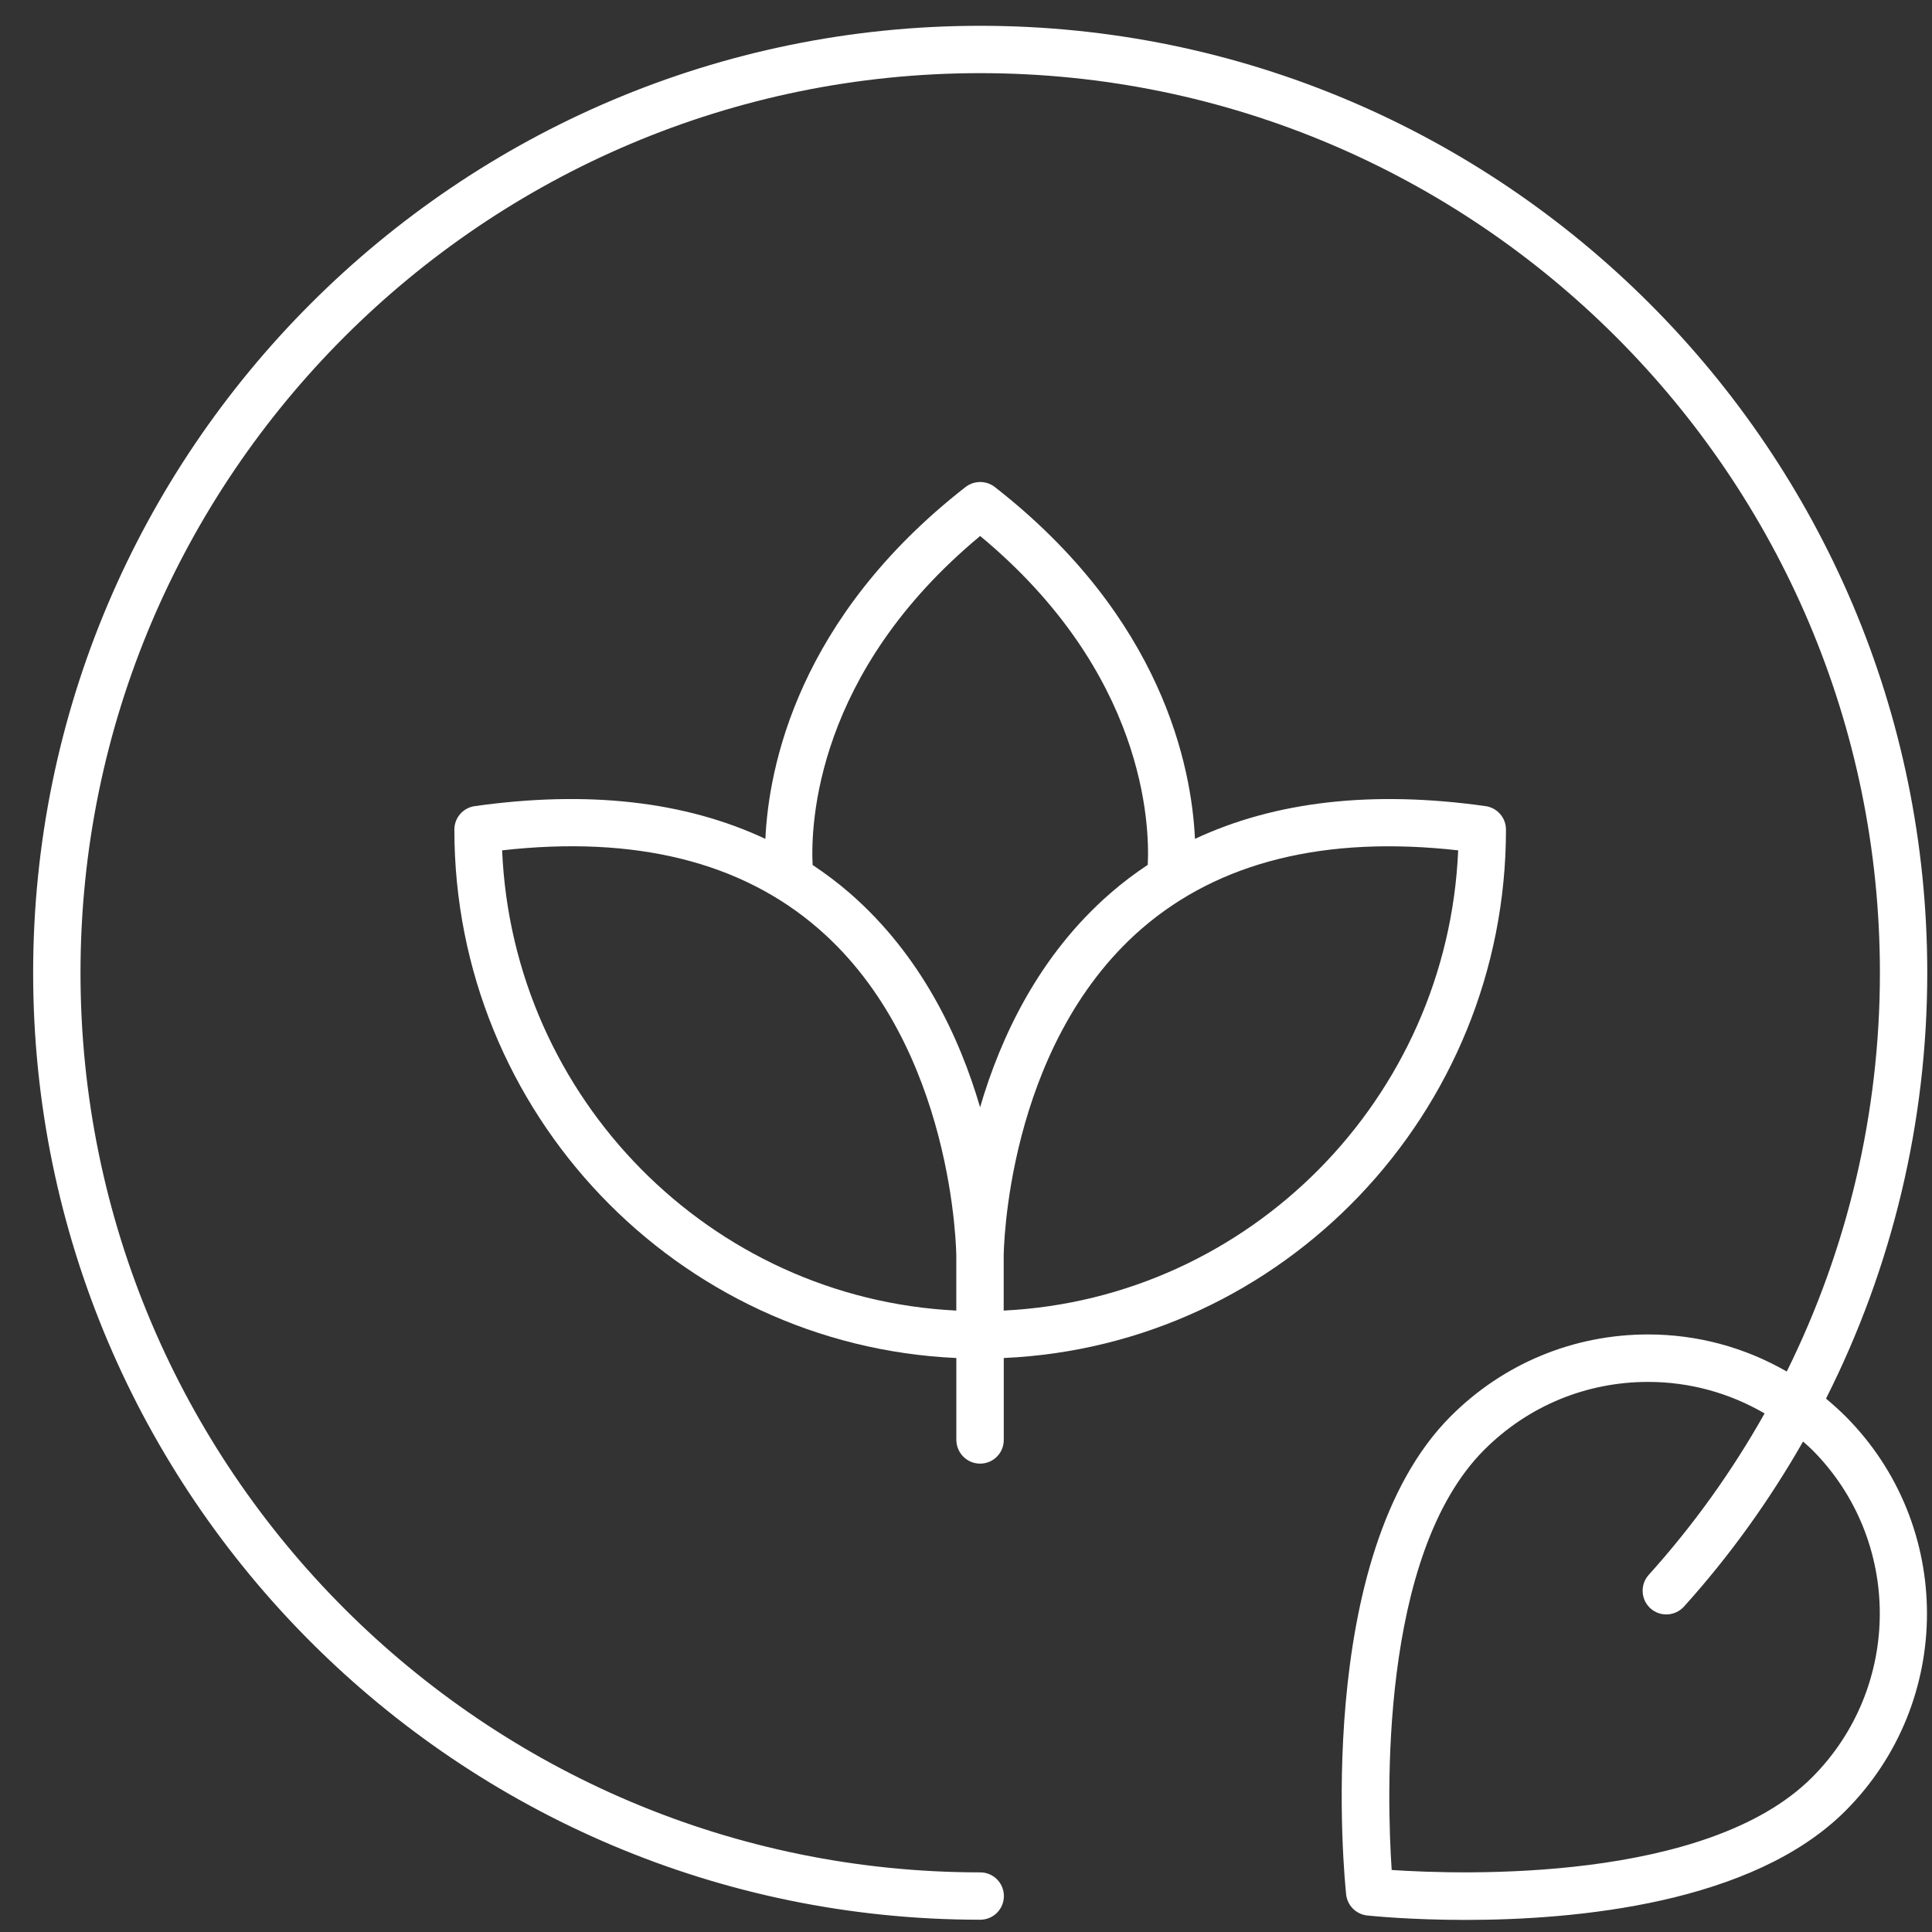
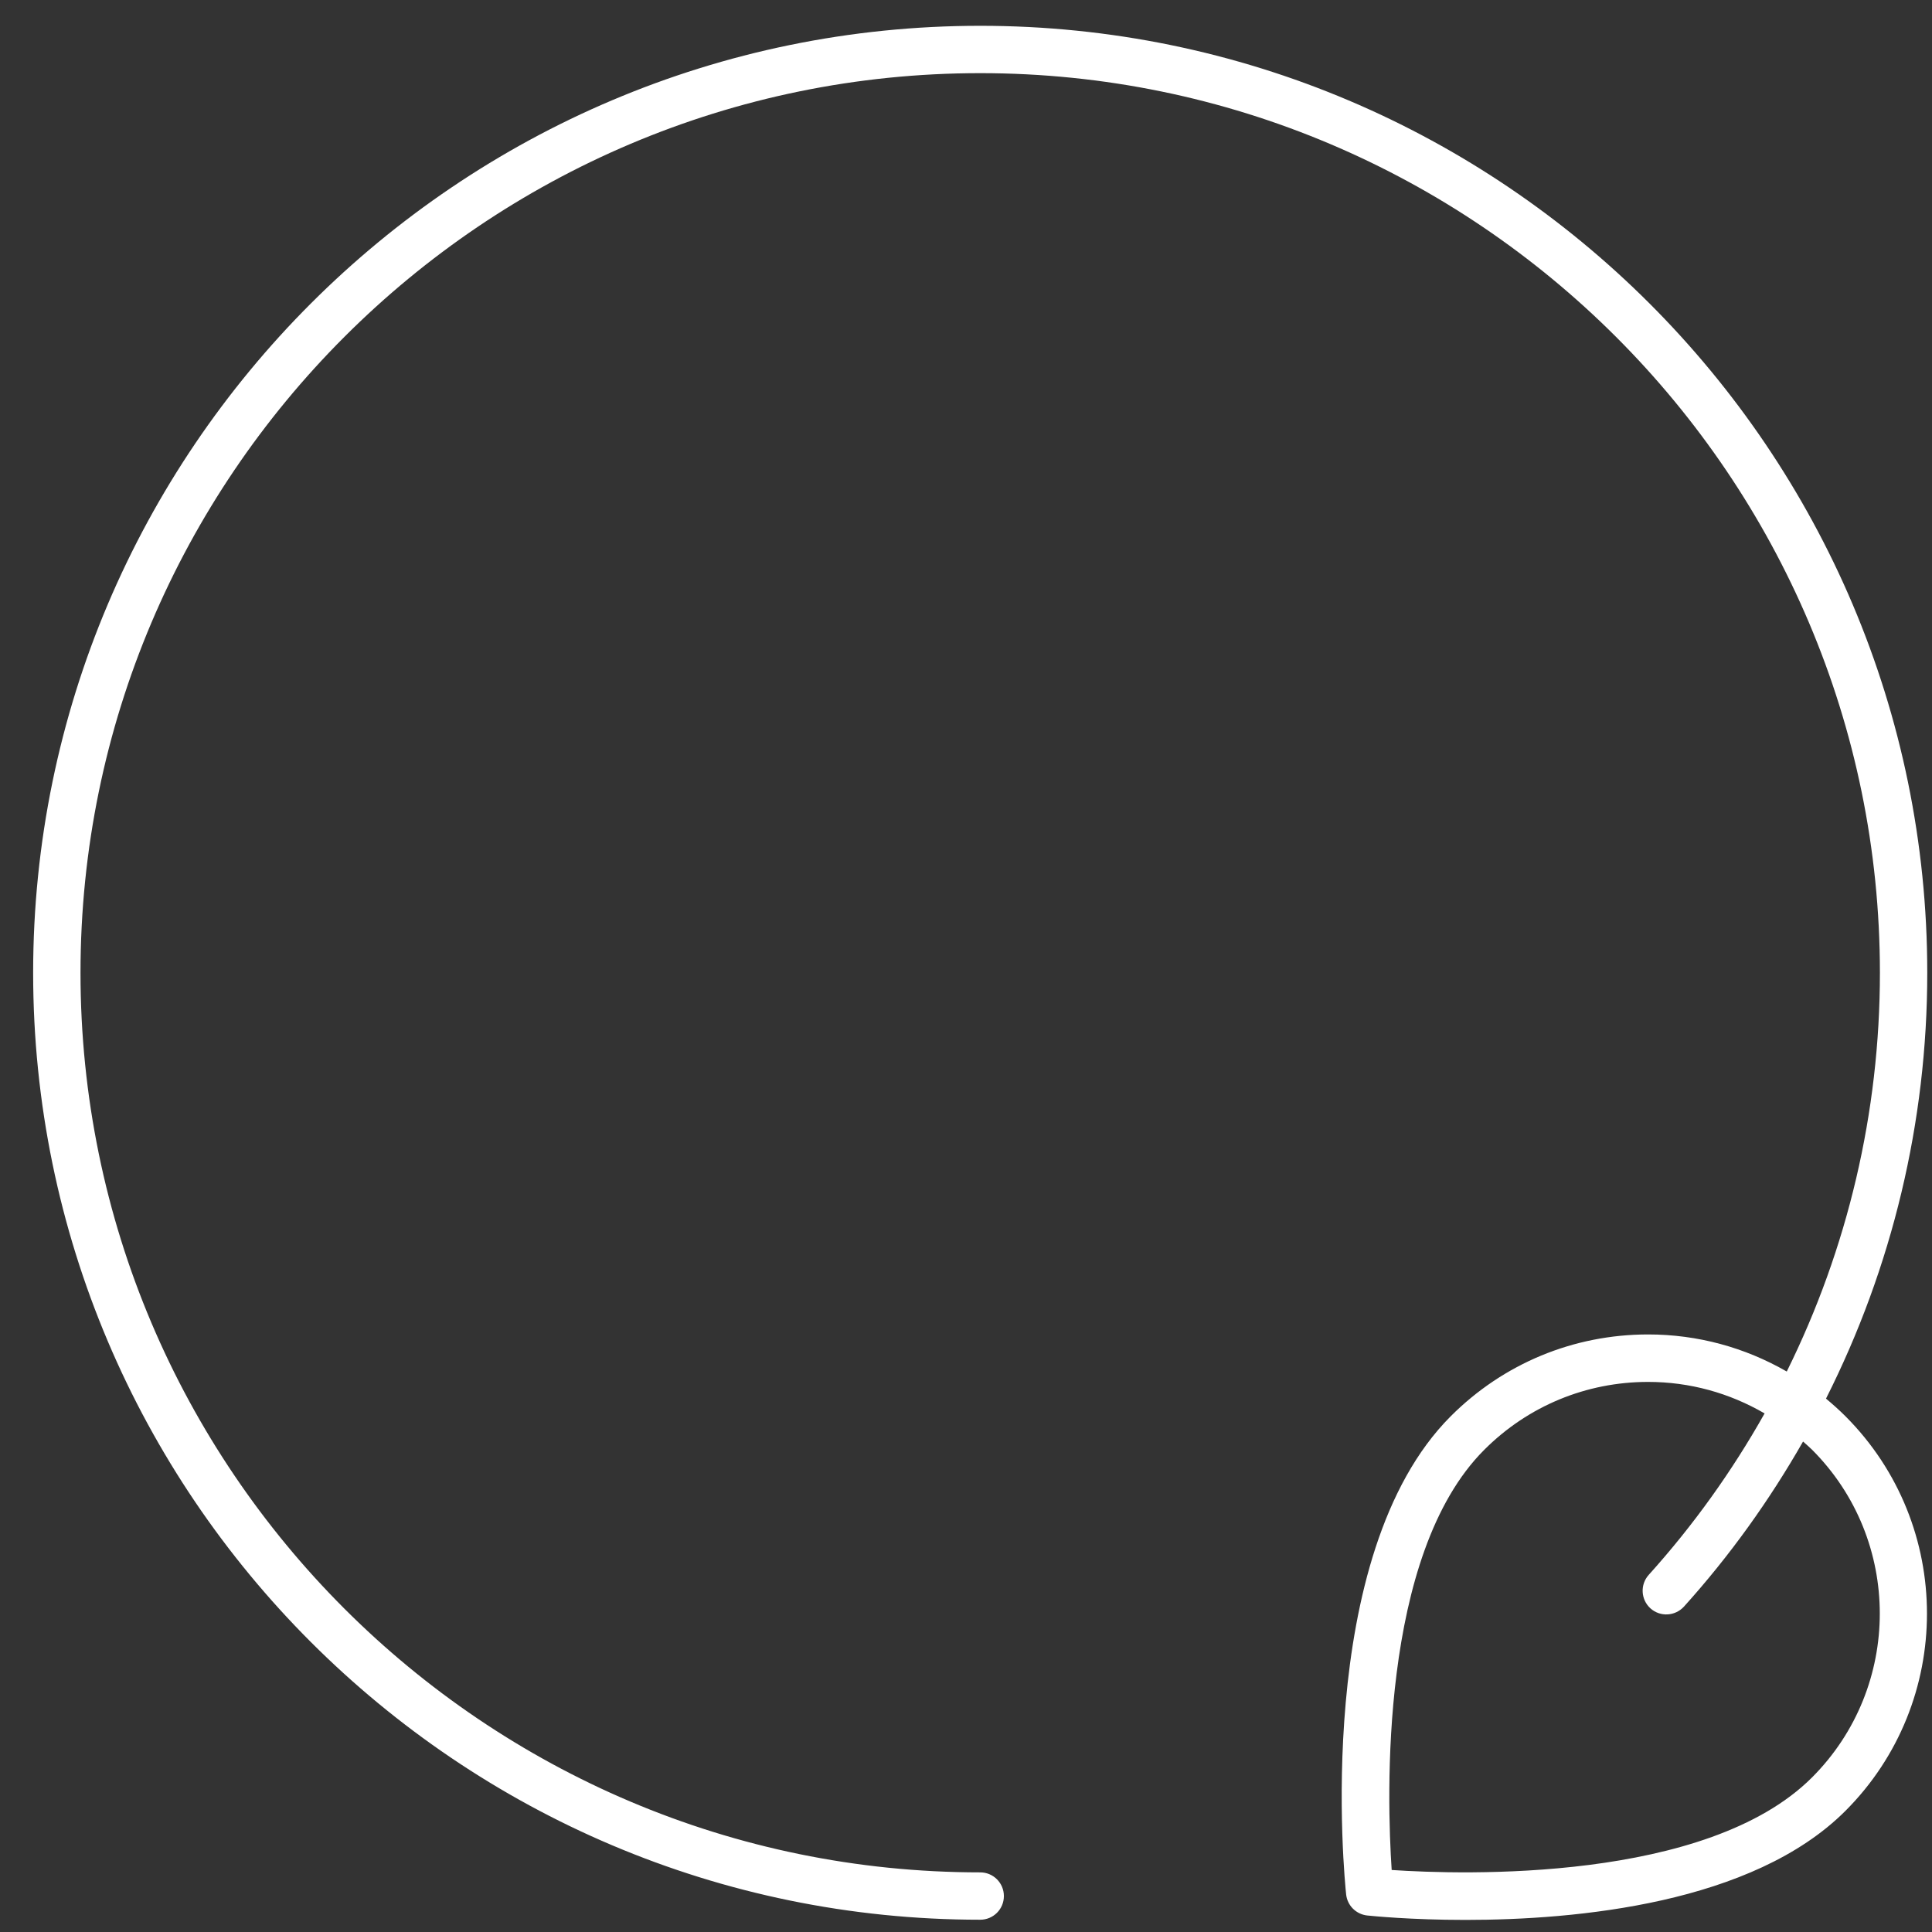
<svg xmlns="http://www.w3.org/2000/svg" fill="none" viewBox="0 0 51 51" height="51" width="51">
  <rect x="0" y="0" width="51" height="51" fill="#333333" stroke="none" />
  <g id="Group 1000006067">
    <path fill="white" d="M25.875 0.681C12.091 0.681 0.875 11.896 0.875 25.679C0.875 39.462 12.091 50.676 25.875 50.676C26.221 50.676 26.5 50.398 26.5 50.051C26.5 49.705 26.221 49.426 25.875 49.426C12.779 49.426 2.125 38.773 2.125 25.679C2.125 12.584 12.779 1.931 25.875 1.931C38.971 1.931 49.625 12.584 49.625 25.679C49.625 29.367 48.773 32.961 47.166 36.205C46.063 35.57 44.813 35.226 43.507 35.226C41.539 35.226 39.688 35.993 38.297 37.384C34.625 41.056 35.496 49.644 35.535 50.01C35.567 50.303 35.799 50.532 36.09 50.564C36.212 50.576 37.235 50.681 38.682 50.681C41.607 50.681 46.261 50.256 48.714 47.803C51.585 44.932 51.585 40.258 48.714 37.384C48.551 37.221 48.377 37.067 48.202 36.92C49.947 33.461 50.875 29.621 50.875 25.679C50.875 11.896 39.659 0.681 25.875 0.681ZM47.833 38.268C50.218 40.653 50.218 44.532 47.833 46.92C45.055 49.698 38.604 49.488 36.737 49.363C36.612 47.498 36.4 41.048 39.181 38.271C40.335 37.116 41.871 36.479 43.507 36.479C44.605 36.479 45.655 36.772 46.581 37.311C45.726 38.83 44.706 40.26 43.521 41.574C43.292 41.83 43.312 42.225 43.568 42.457C43.824 42.687 44.217 42.667 44.452 42.411C45.665 41.066 46.712 39.601 47.596 38.053C47.674 38.124 47.757 38.192 47.833 38.268Z" id="Vector" />
-     <path fill="white" d="M25.872 38.636C26.219 38.636 26.497 38.358 26.497 38.011V35.848C33.863 35.521 39.754 29.389 39.754 21.9C39.754 21.587 39.525 21.324 39.217 21.28C36.224 20.857 33.658 21.155 31.544 22.144C31.456 20.25 30.692 16.312 26.259 12.855C26.034 12.68 25.717 12.68 25.489 12.855C21.056 16.312 20.292 20.25 20.204 22.144C18.09 21.153 15.526 20.857 12.531 21.28C12.223 21.324 11.994 21.587 11.994 21.9C11.994 29.387 17.882 35.517 25.245 35.848V38.011C25.248 38.355 25.526 38.636 25.872 38.636ZM38.492 22.447C38.214 28.994 32.991 34.277 26.495 34.596V33.158C26.495 33.092 26.539 27.641 30.133 24.519C32.174 22.749 34.986 22.053 38.492 22.447ZM25.874 14.149C30.218 17.752 30.352 21.751 30.298 22.83C29.956 23.057 29.627 23.304 29.314 23.577C27.425 25.218 26.414 27.376 25.872 29.229C25.33 27.376 24.319 25.218 22.432 23.577C22.119 23.306 21.792 23.06 21.451 22.833C21.397 21.751 21.531 17.753 25.874 14.149ZM13.255 22.447C16.761 22.051 19.569 22.747 21.604 24.514C25.196 27.627 25.244 33.105 25.244 33.158V34.596C18.753 34.276 13.534 28.994 13.255 22.447Z" id="Vector_2" />
  </g>
</svg>